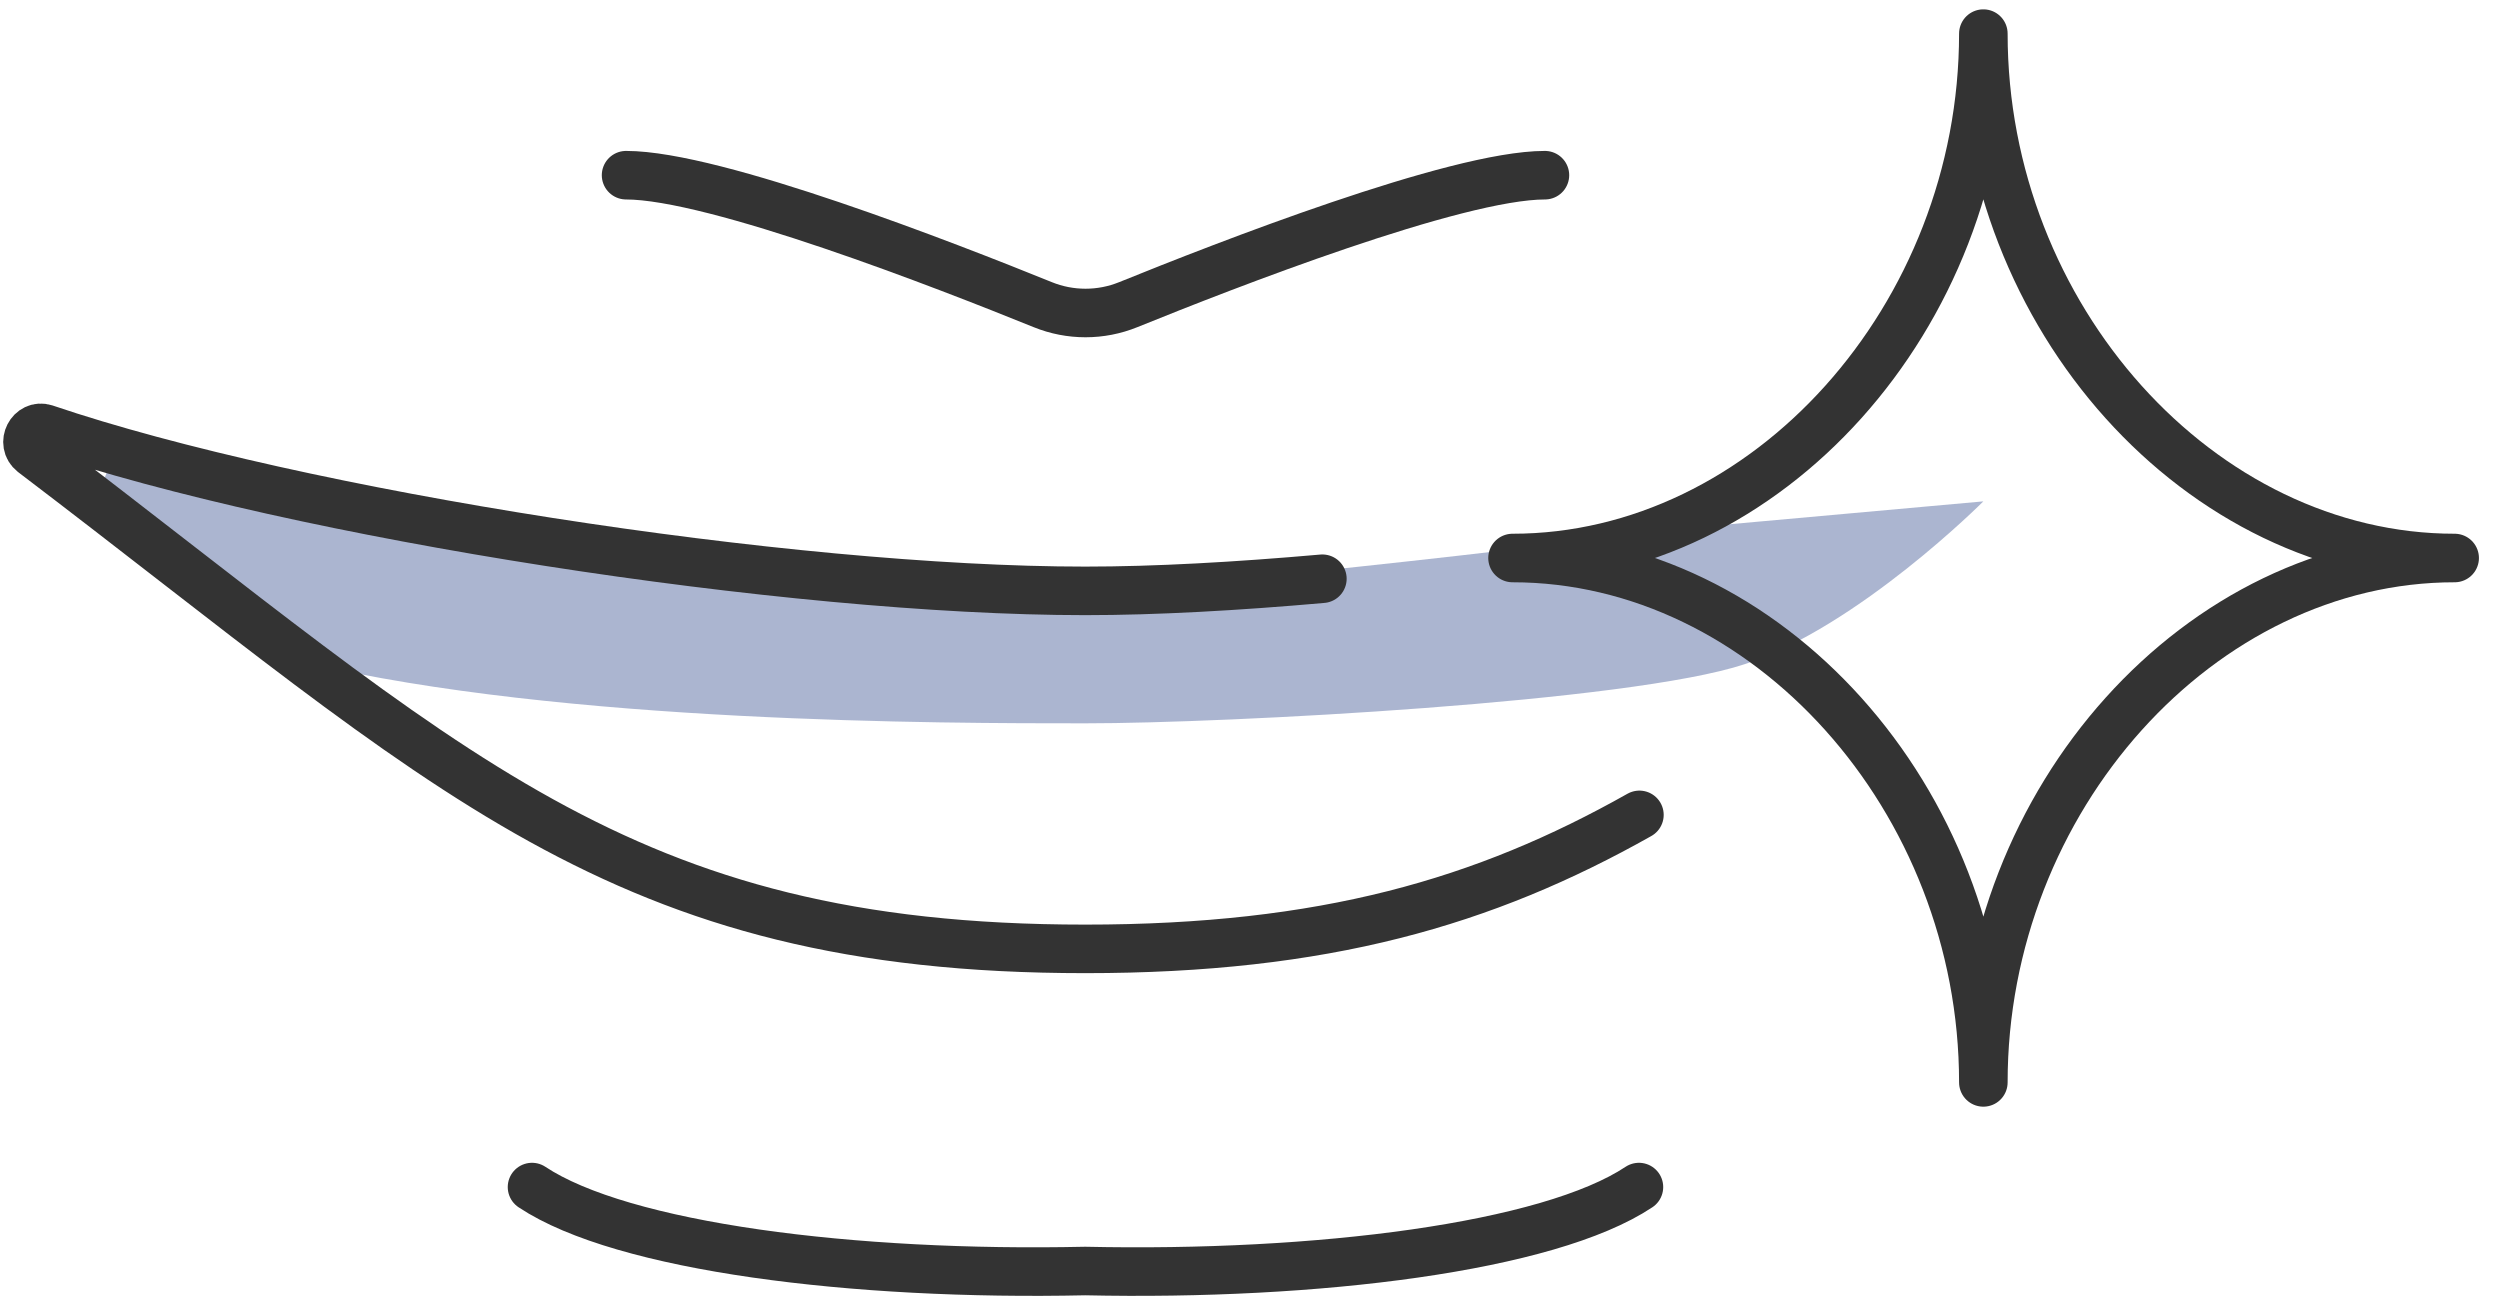
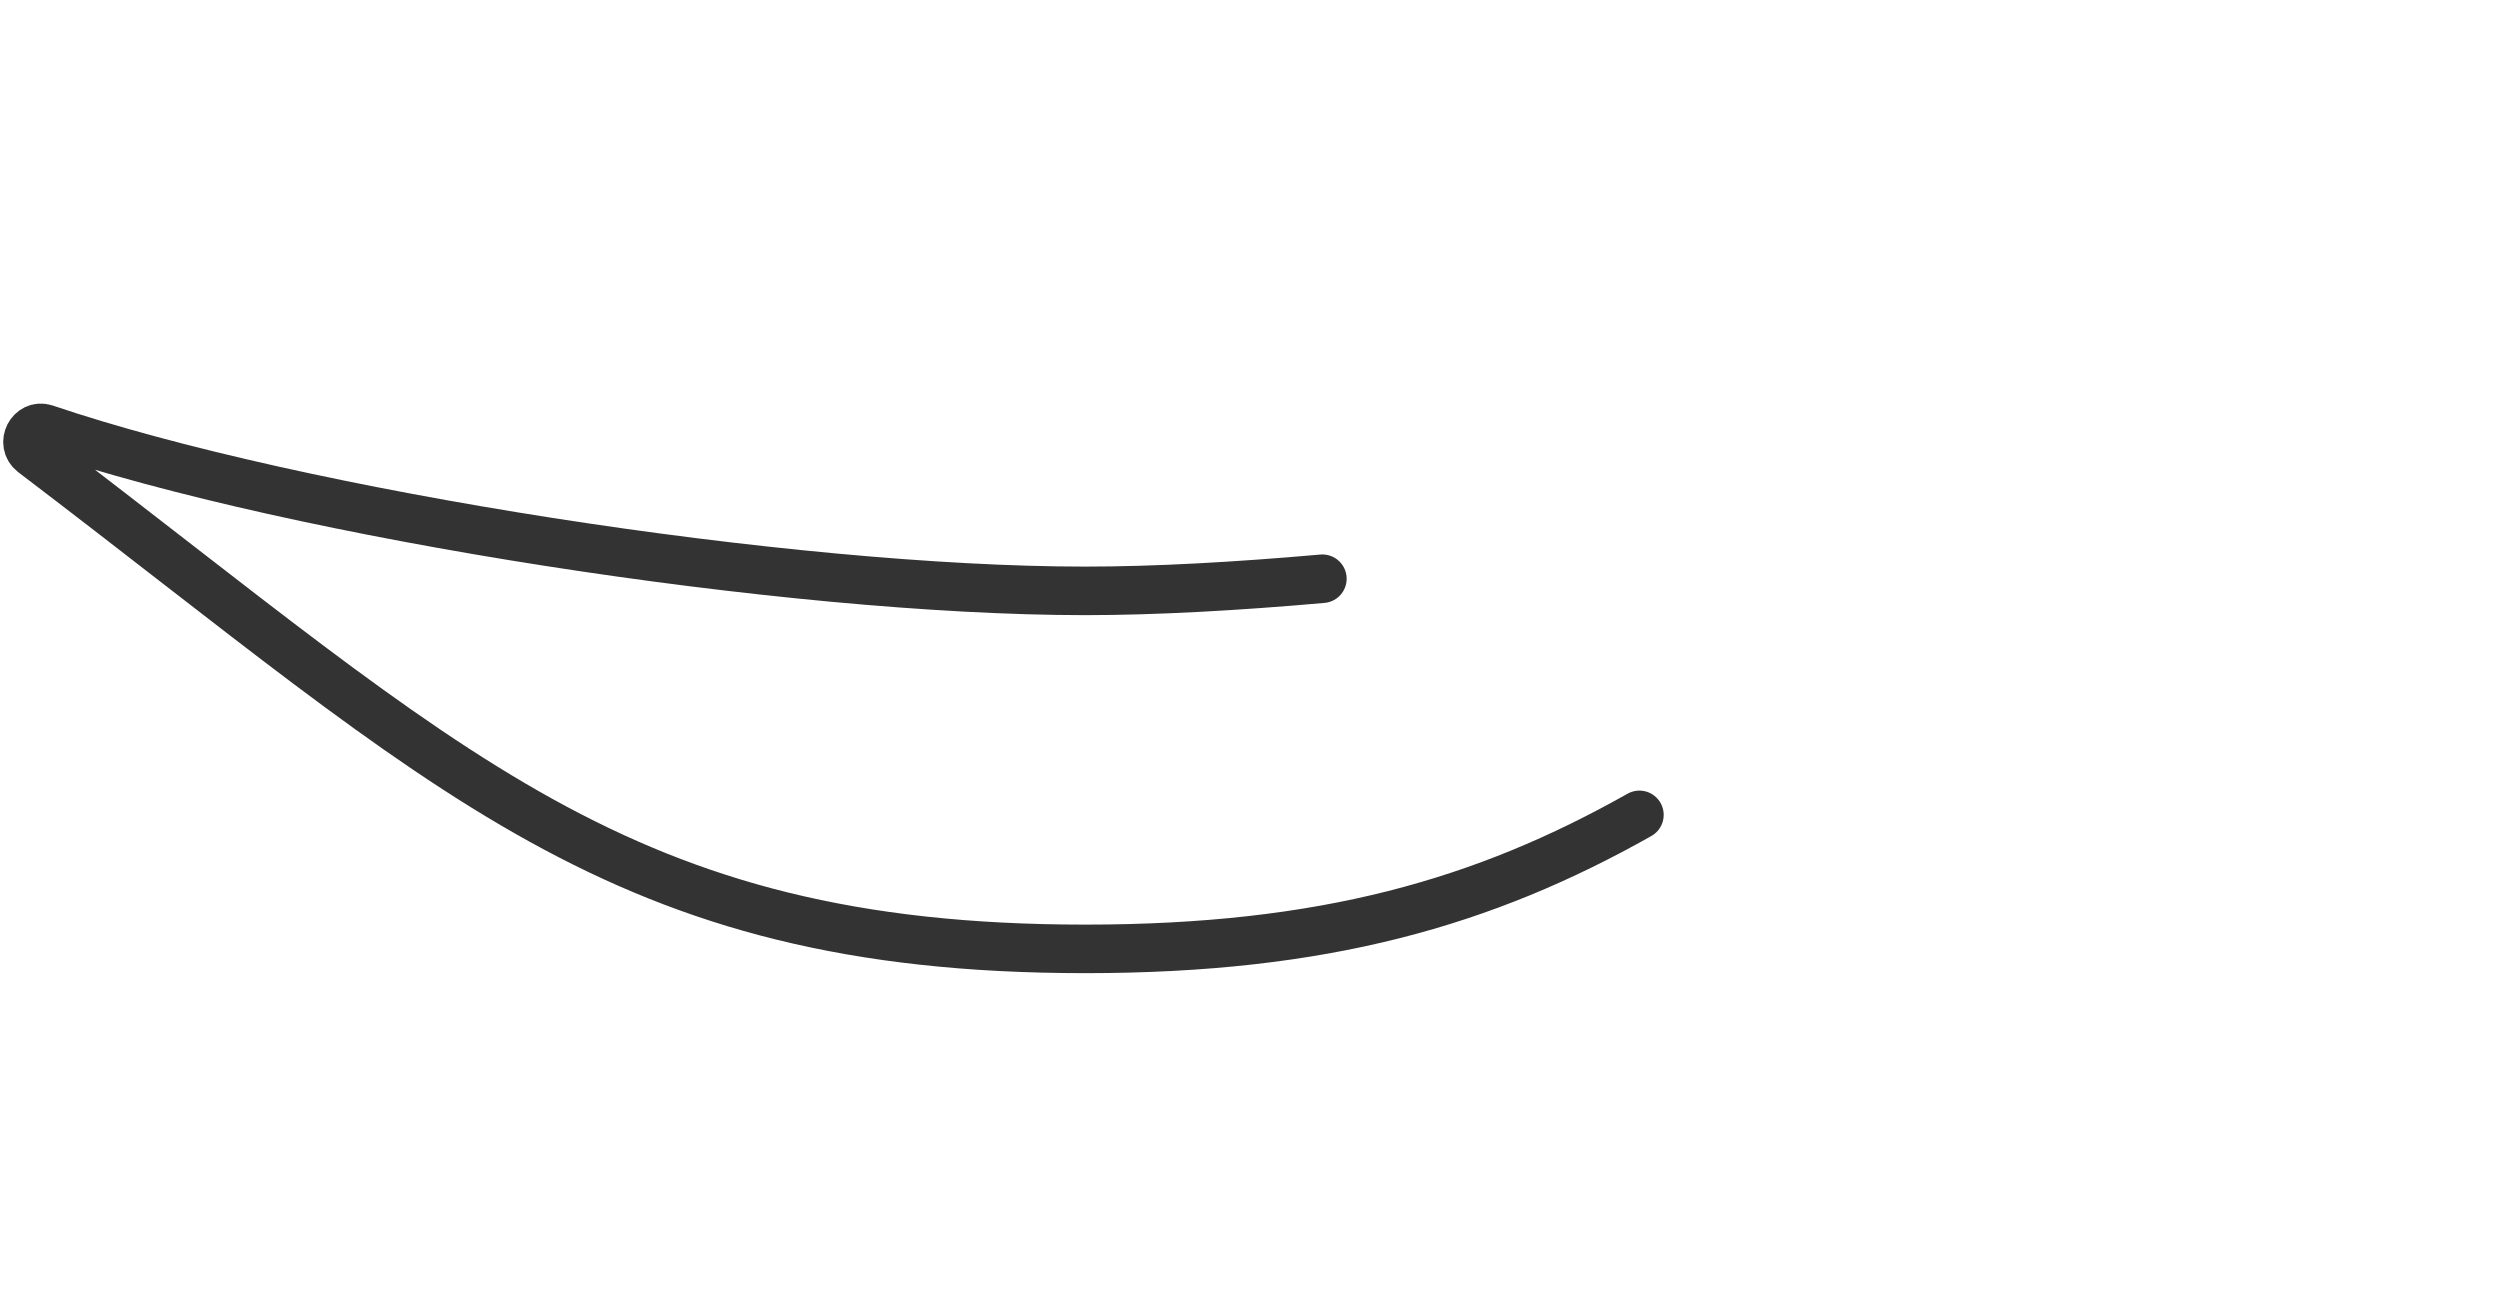
<svg xmlns="http://www.w3.org/2000/svg" x="0px" y="0px" width="103px" height="54px" viewBox="-0.131 -0.384 103 54" xml:space="preserve">
  <defs />
-   <path fill="#ABB5D0" d="M12.495,26.919c10.584,2.498,26.252,2.498,32.085,2.498c5.855,0,22.459-0.875,27.167-2.436 c4.71-1.563,9.836-6.709,9.836-6.709L69.79,21.335c0,0-17.73,2.25-25.21,2.625c-16.105,0.792-39.96-5.771-39.96-5.771l-0.813,2.063 L12.495,26.919z" />
  <path fill="none" stroke="#333333" stroke-width="2" stroke-linecap="round" stroke-linejoin="round" stroke-miterlimit="10" d=" M67.413,33.189c-6.395,3.605-12.999,5.521-22.833,5.521c-19.25,0-26.085-7.313-43.357-20.438c-0.499-0.396-0.083-1.188,0.501-1 c10.438,3.541,30.647,6.688,42.856,6.688c2.896,0,6.23-0.188,9.771-0.5" />
-   <path fill="none" stroke="#333333" stroke-width="2" stroke-linecap="round" stroke-linejoin="round" stroke-miterlimit="10" d=" M67.393,48.523c-3.727,2.479-13.29,3.668-22.813,3.459c-9.521,0.209-19.063-0.98-22.792-3.459" />
-   <path fill="none" stroke="#333333" stroke-width="2" stroke-linecap="round" stroke-linejoin="round" stroke-miterlimit="10" d=" M63.52,6.834c-3.667,0-13.21,3.729-17.168,5.334c-1.125,0.458-2.396,0.458-3.521,0c-3.958-1.604-13.501-5.334-17.168-5.334" />
-   <path fill="none" stroke="#333333" stroke-width="2" stroke-linecap="round" stroke-linejoin="round" stroke-miterlimit="10" d=" M81.583,44.211c0-11.668-8.918-21.605-19.398-21.605c10.48,0,19.398-9.938,19.398-21.605c0,11.667,8.938,21.605,19.418,21.605 C90.521,22.605,81.583,32.543,81.583,44.211z" />
</svg>